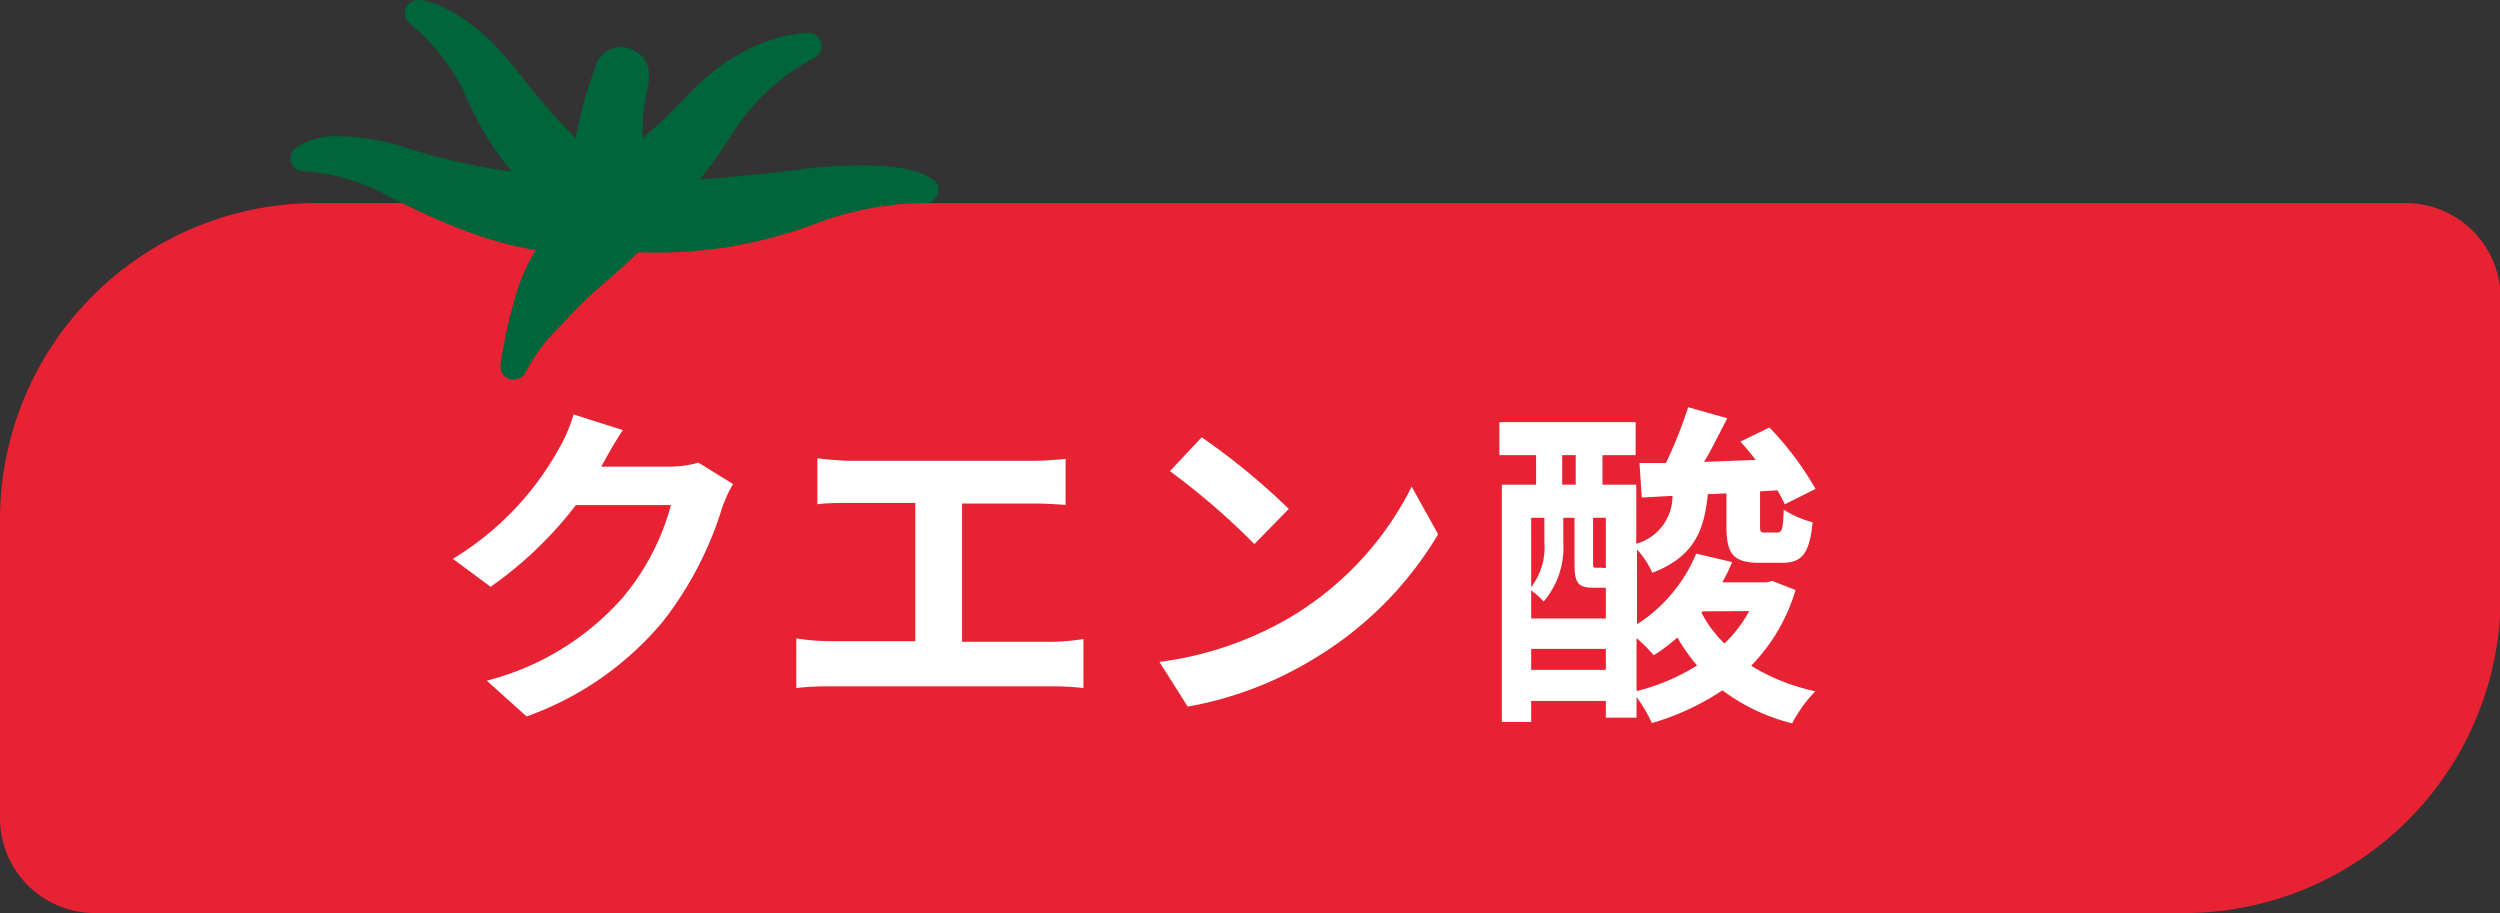
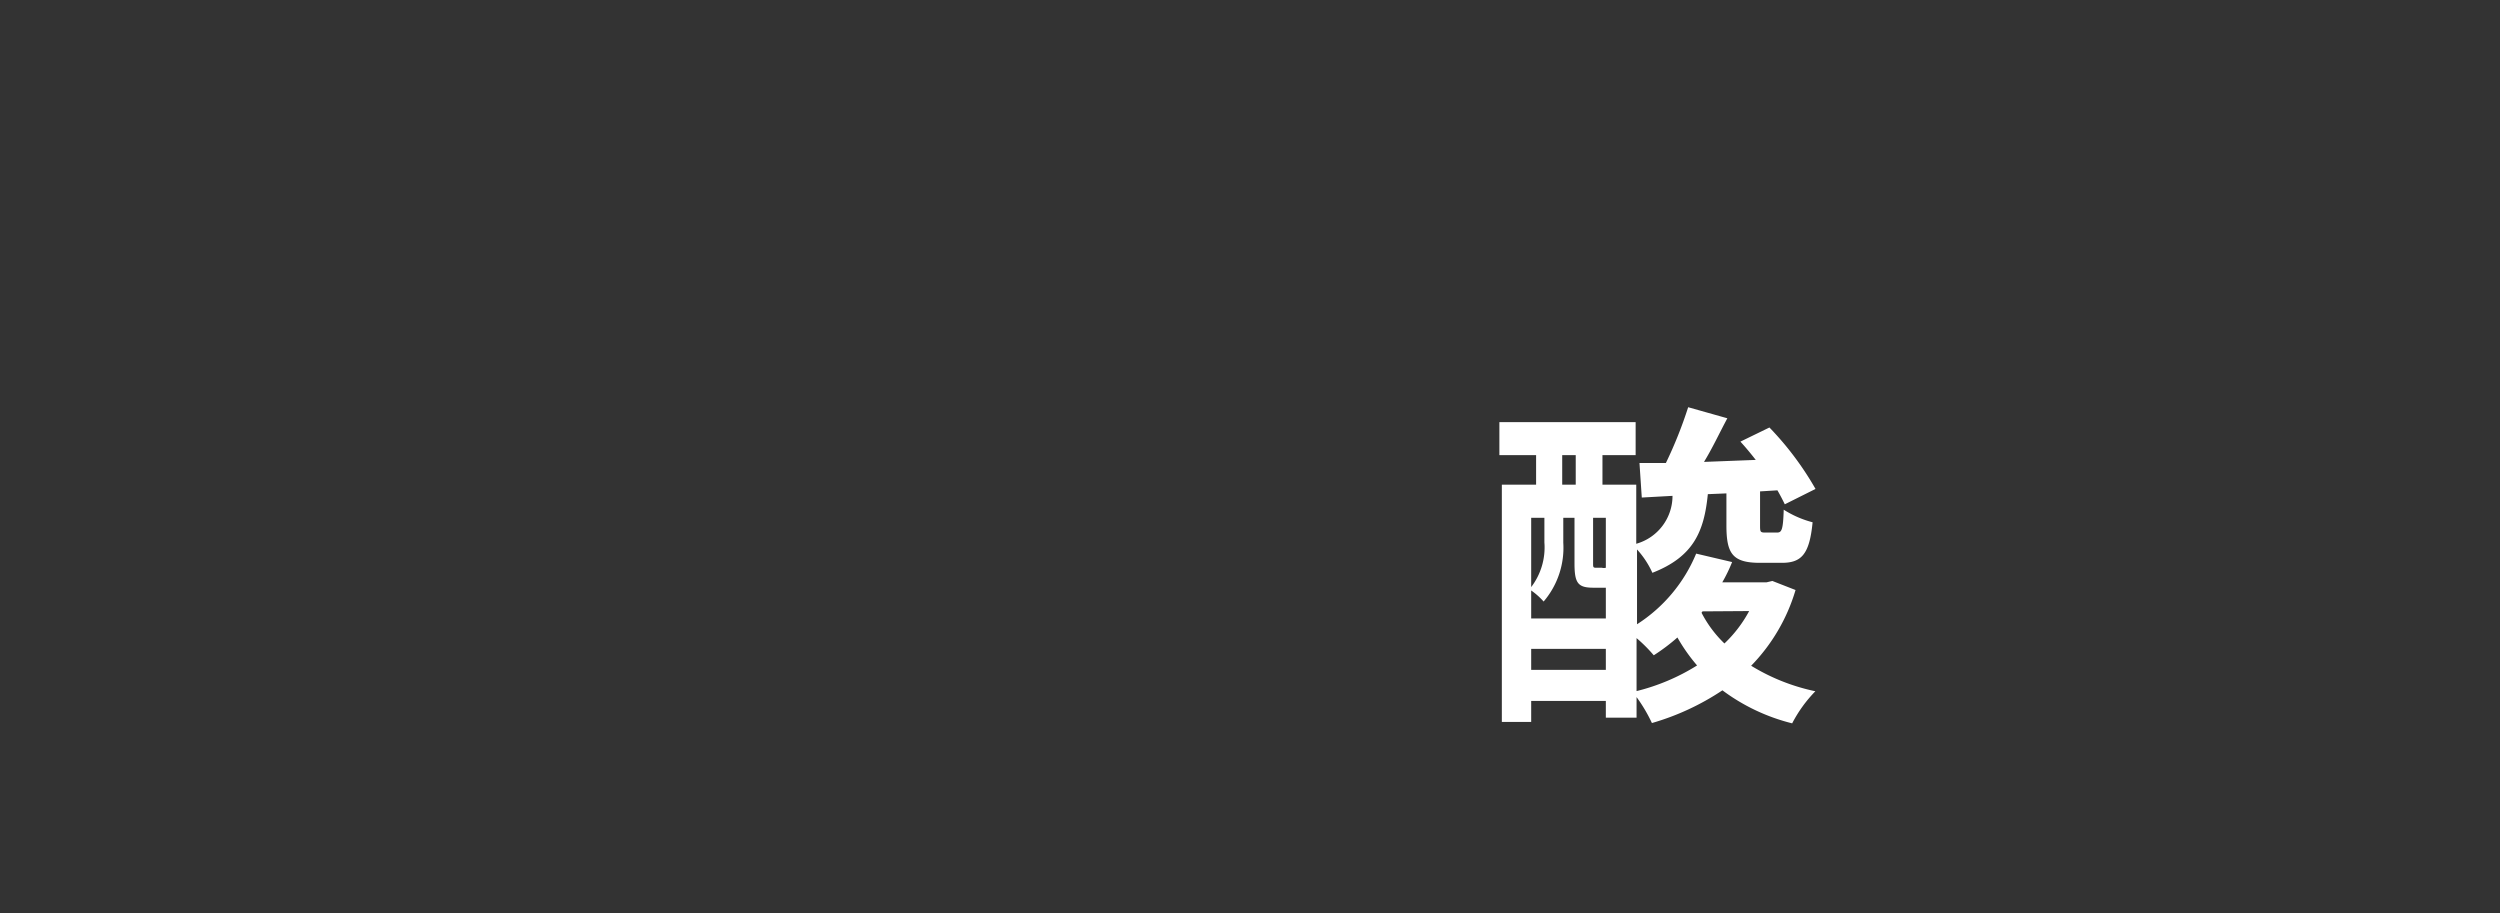
<svg xmlns="http://www.w3.org/2000/svg" width="162.75" height="59.44" viewBox="0 0 162.75 59.44">
  <rect x="0" y="0" width="162.75" height="59.44" fill="#333333" stroke="none" />
  <g id="レイヤー_2" data-name="レイヤー 2">
    <g id="レイヤー_1-2" data-name="レイヤー 1">
-       <path d="M20.61,13.22h136a6.18,6.18,0,0,1,6.18,6.18V38.83a20.61,20.61,0,0,1-20.61,20.61H6.18A6.18,6.18,0,0,1,0,53.26V33.83A20.61,20.61,0,0,1,20.61,13.22Z" style="fill:#e62233" />
-       <path d="M39.2,30.27a1.09,1.09,0,0,1-.06.11h4.42a7.17,7.17,0,0,0,1.91-.26l2.25,1.39A8.93,8.93,0,0,0,47,33.09a22.93,22.93,0,0,1-3.83,7.35,20.47,20.47,0,0,1-8.89,6.2l-2.59-2.33a17.61,17.61,0,0,0,8.87-5.43,15.72,15.72,0,0,0,3.12-6H37.49a25.14,25.14,0,0,1-5.55,5.32l-2.46-1.82a19.34,19.34,0,0,0,6.86-7.09,10.17,10.17,0,0,0,1-2.31L40.55,28C40,28.8,39.47,29.79,39.2,30.27Z" style="fill:#fff" />
-       <path d="M55.3,30h12a20.18,20.18,0,0,0,2.07-.13v3c-.66-.05-1.43-.09-2.07-.09H62.63v9h5.83a13.29,13.29,0,0,0,2.07-.18v3.19a17.34,17.34,0,0,0-2.07-.11H54a18.07,18.07,0,0,0-2.16.11V41.56a14.31,14.31,0,0,0,2.16.18h5.59v-9H55.3c-.59,0-1.54,0-2.09.09v-3A20,20,0,0,0,55.3,30Z" style="fill:#fff" />
-       <path d="M83.9,40.24a20.62,20.62,0,0,0,8-8.56l1.72,3.1a23.36,23.36,0,0,1-8.14,8.14A23.68,23.68,0,0,1,77.32,46l-1.84-2.91A22.49,22.49,0,0,0,83.9,40.24Zm0-7.11-2.24,2.29a46.68,46.68,0,0,0-5.5-4.75l2.07-2.2A43.77,43.77,0,0,1,83.9,33.13Z" style="fill:#fff" />
      <path d="M116.89,38.41A11.88,11.88,0,0,1,114,43.34,13.14,13.14,0,0,0,118.18,45a8.79,8.79,0,0,0-1.51,2.09,12.73,12.73,0,0,1-4.54-2.15,16.51,16.51,0,0,1-4.59,2.13,10.13,10.13,0,0,0-1-1.69v1.34h-2V45.63H99.68V47H97.77V31.55H100V29.63H97.61V27.48h8.87v2.15h-2.16v1.92h2.2V35.4a3.24,3.24,0,0,0,2.36-3.12l-2,.11-.15-2.25,1.72,0a28,28,0,0,0,1.45-3.63l2.55.72c-.51.95-1,2-1.52,2.84l3.37-.13c-.33-.42-.66-.82-1-1.19l1.89-.92a20,20,0,0,1,3,4l-2,1c-.13-.27-.29-.58-.48-.91l-1.13.07v2.16c0,.48,0,.52.36.52h.74c.31,0,.4-.17.44-1.49A6.54,6.54,0,0,0,118,34c-.2,2.09-.73,2.64-2,2.64h-1.43c-1.8,0-2.18-.62-2.18-2.44V32.12l-1.21.05c-.24,2.42-.92,4.07-3.61,5.12a5.71,5.71,0,0,0-1-1.52v4.87a10,10,0,0,0,3.85-4.6l2.34.55a10.05,10.05,0,0,1-.64,1.32H115l.38-.09Zm-15.12-3.08a5.38,5.38,0,0,1-1.28,3.83,4.49,4.49,0,0,0-.81-.72v1.82h4.86v-2h-.81c-1,0-1.23-.29-1.23-1.57V33.71h-.73Zm-2.09-1.62v4.51a4.25,4.25,0,0,0,.86-2.91v-1.6Zm4.86,9.9V42.24H99.68v1.37ZM101.7,31.55h.88V29.63h-.88Zm2.84,2.16h-.83v2.94c0,.27,0,.31.19.31h.38a.52.52,0,0,0,.26,0Zm2,11.28a13.49,13.49,0,0,0,3.94-1.67,11.4,11.4,0,0,1-1.28-1.82,12.67,12.67,0,0,1-1.54,1.16,9.79,9.79,0,0,0-1.12-1.12Zm4.29-5.19-.06.09a7.65,7.65,0,0,0,1.49,2,8.32,8.32,0,0,0,1.61-2.11Z" style="fill:#fff" />
-       <path d="M60.83,11.77c-.24-.24-1.29-1-4.62-1A30.94,30.94,0,0,0,52.3,11c-2.86.37-5.1.57-6.72.67a35.76,35.76,0,0,0,2.25-3.23L48,8.2a14,14,0,0,1,5-4.42.86.86,0,0,0,.45-1,.87.87,0,0,0-.85-.64c-.16,0-4,0-7.83,4.05A33,33,0,0,1,41.83,9a13.54,13.54,0,0,1,.3-3.13c.12-.53.43-1.93-.83-2.57a1.72,1.72,0,0,0-2.52,1,.08.08,0,0,0,0,.05A25.09,25.09,0,0,0,37.48,9a41.68,41.68,0,0,1-3.62-4.15C30.22.13,27.37,0,27.27,0a.92.92,0,0,0-.86.54.84.84,0,0,0,.29,1,13.5,13.5,0,0,1,3.76,5,19.71,19.71,0,0,0,2.85,4.63,41.19,41.19,0,0,1-7-1.59,14.43,14.43,0,0,0-4.09-.7,4.7,4.7,0,0,0-3,.77.85.85,0,0,0,.56,1.5,12.66,12.66,0,0,1,5,1.37c2.28,1.16,6.34,3.21,10.09,3.75a13.83,13.83,0,0,0-1.12,2.4,31.75,31.75,0,0,0-1.17,5.1.88.88,0,0,0,.7.94h.17a.86.86,0,0,0,.78-.5,11.63,11.63,0,0,1,2.26-3c.21-.22.43-.45.63-.68A31.62,31.62,0,0,1,39.84,18c.49-.44,1-.88,1.7-1.58A29.35,29.35,0,0,0,53,14.6a20.66,20.66,0,0,1,6.93-1.38h.25a.88.88,0,0,0,.82-.49.86.86,0,0,0-.17-1" style="fill:#00653a" />
    </g>
  </g>
</svg>